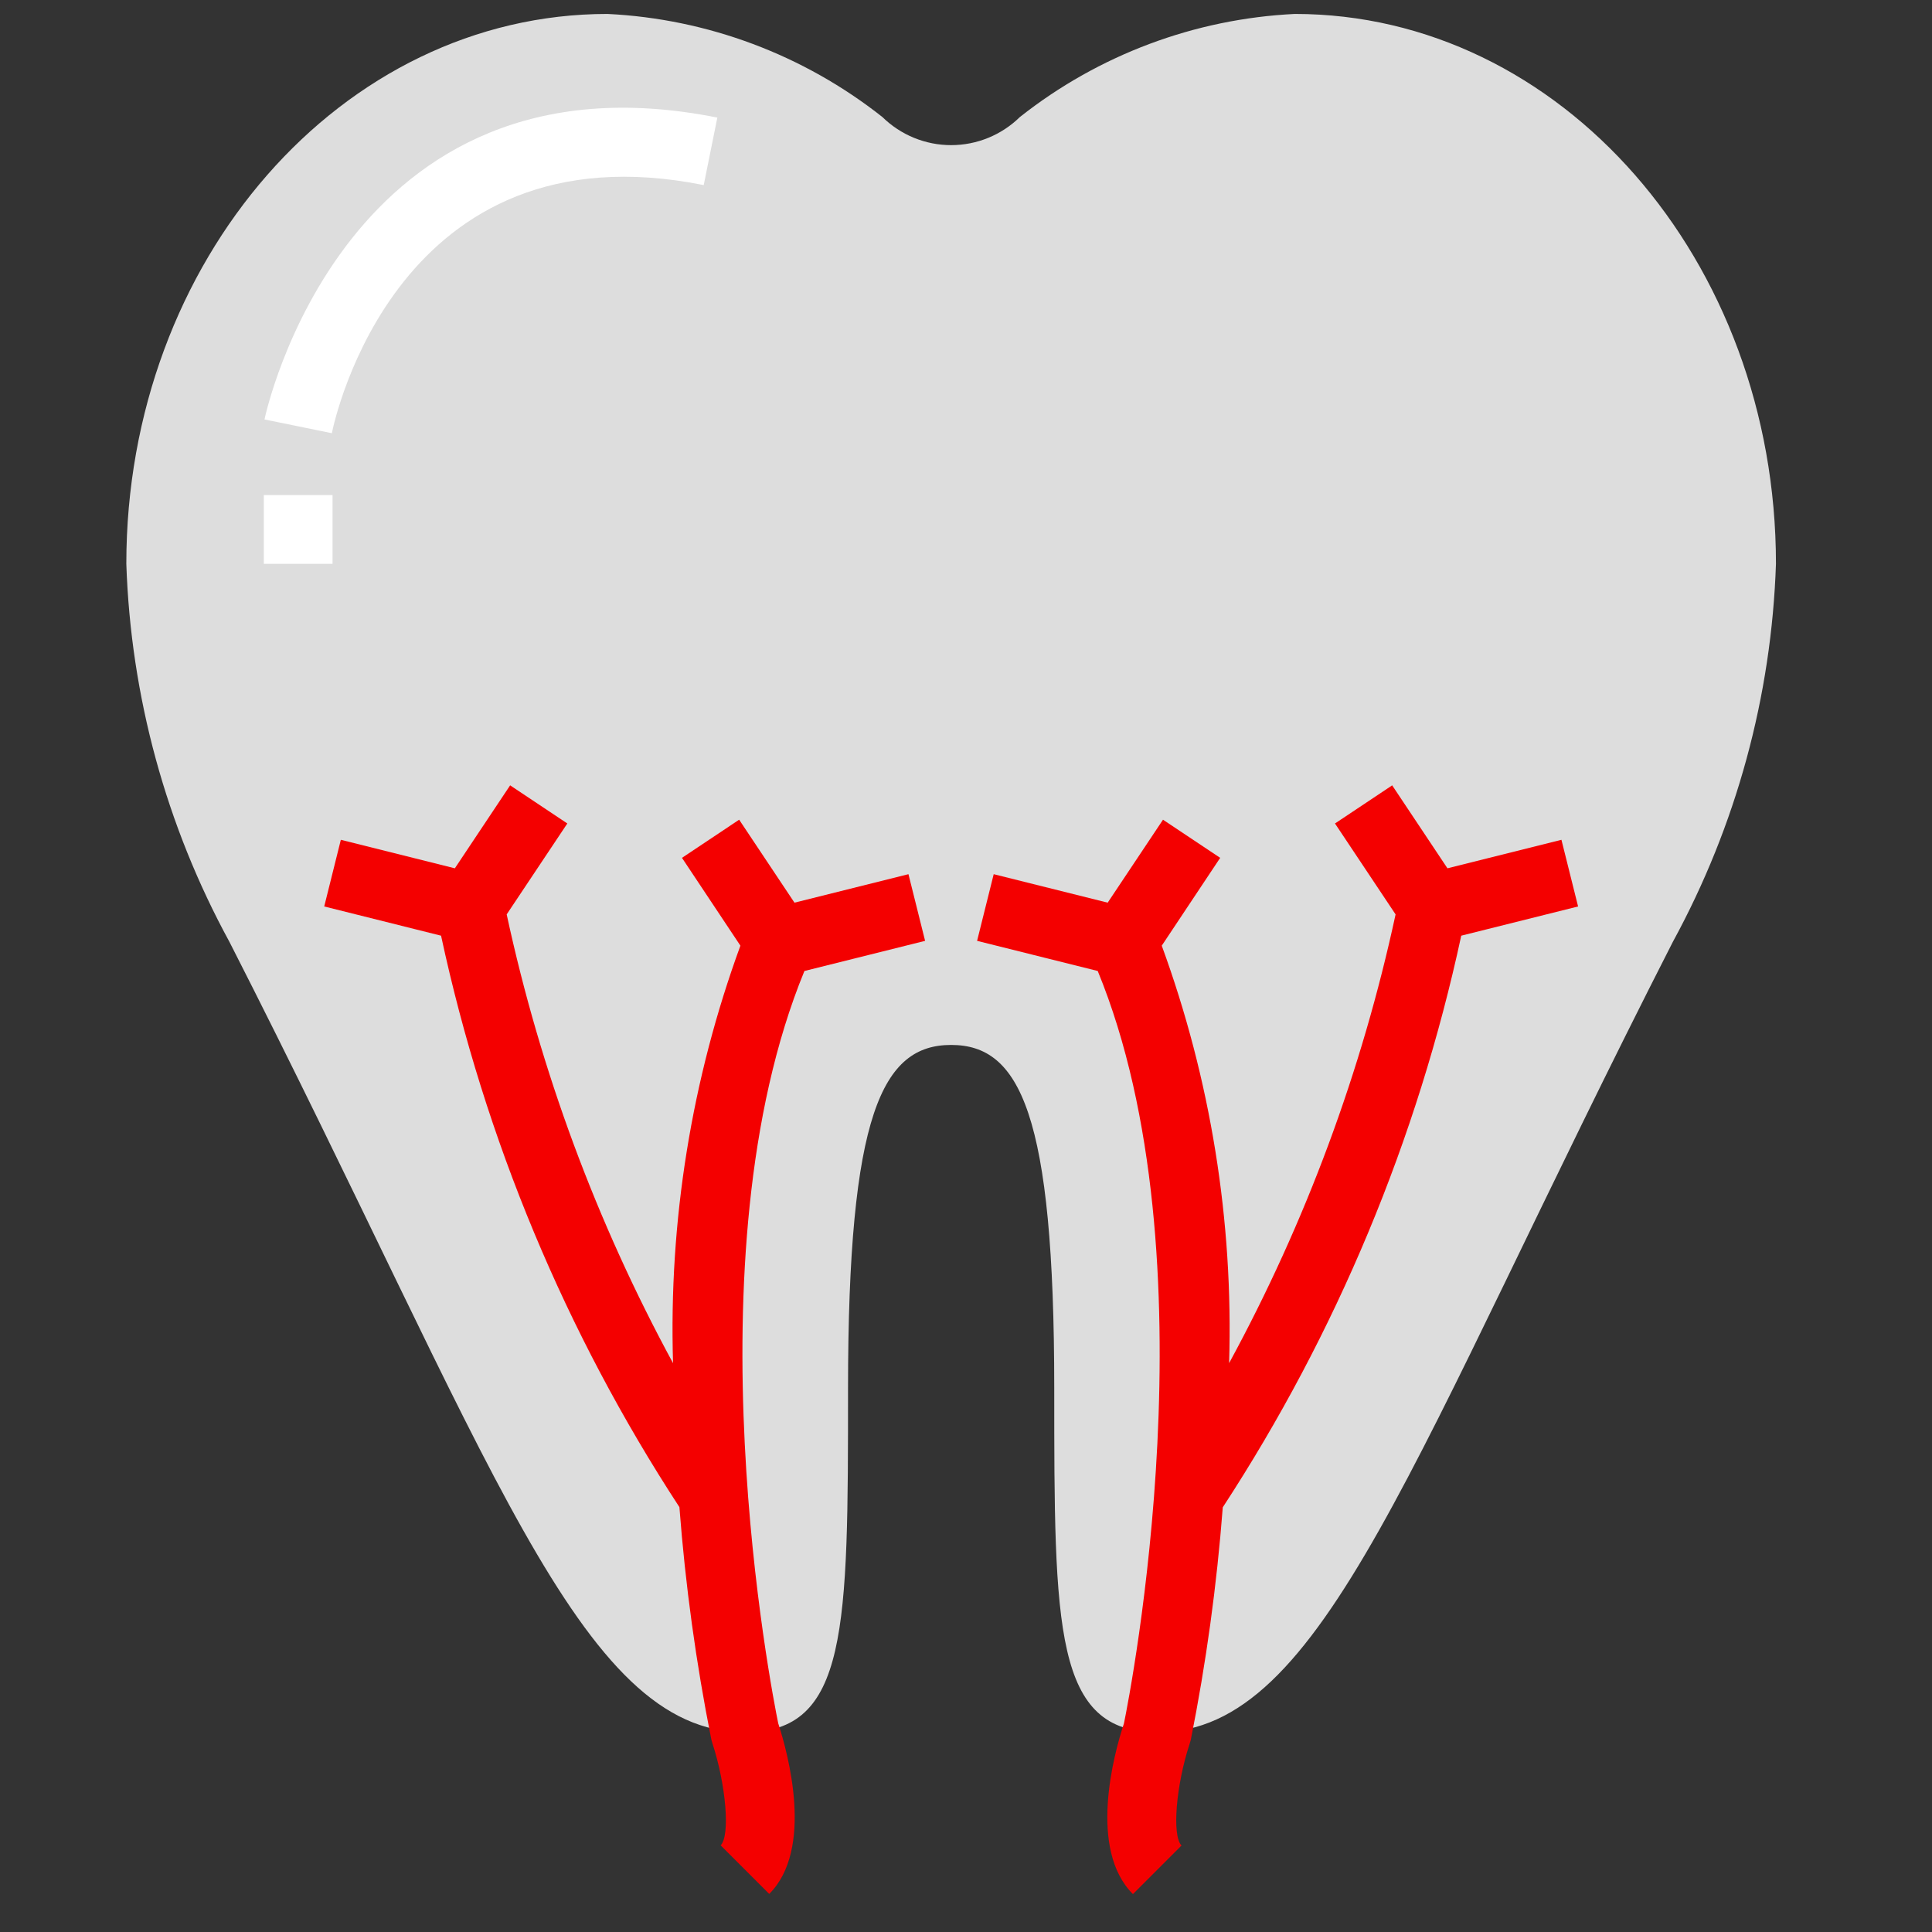
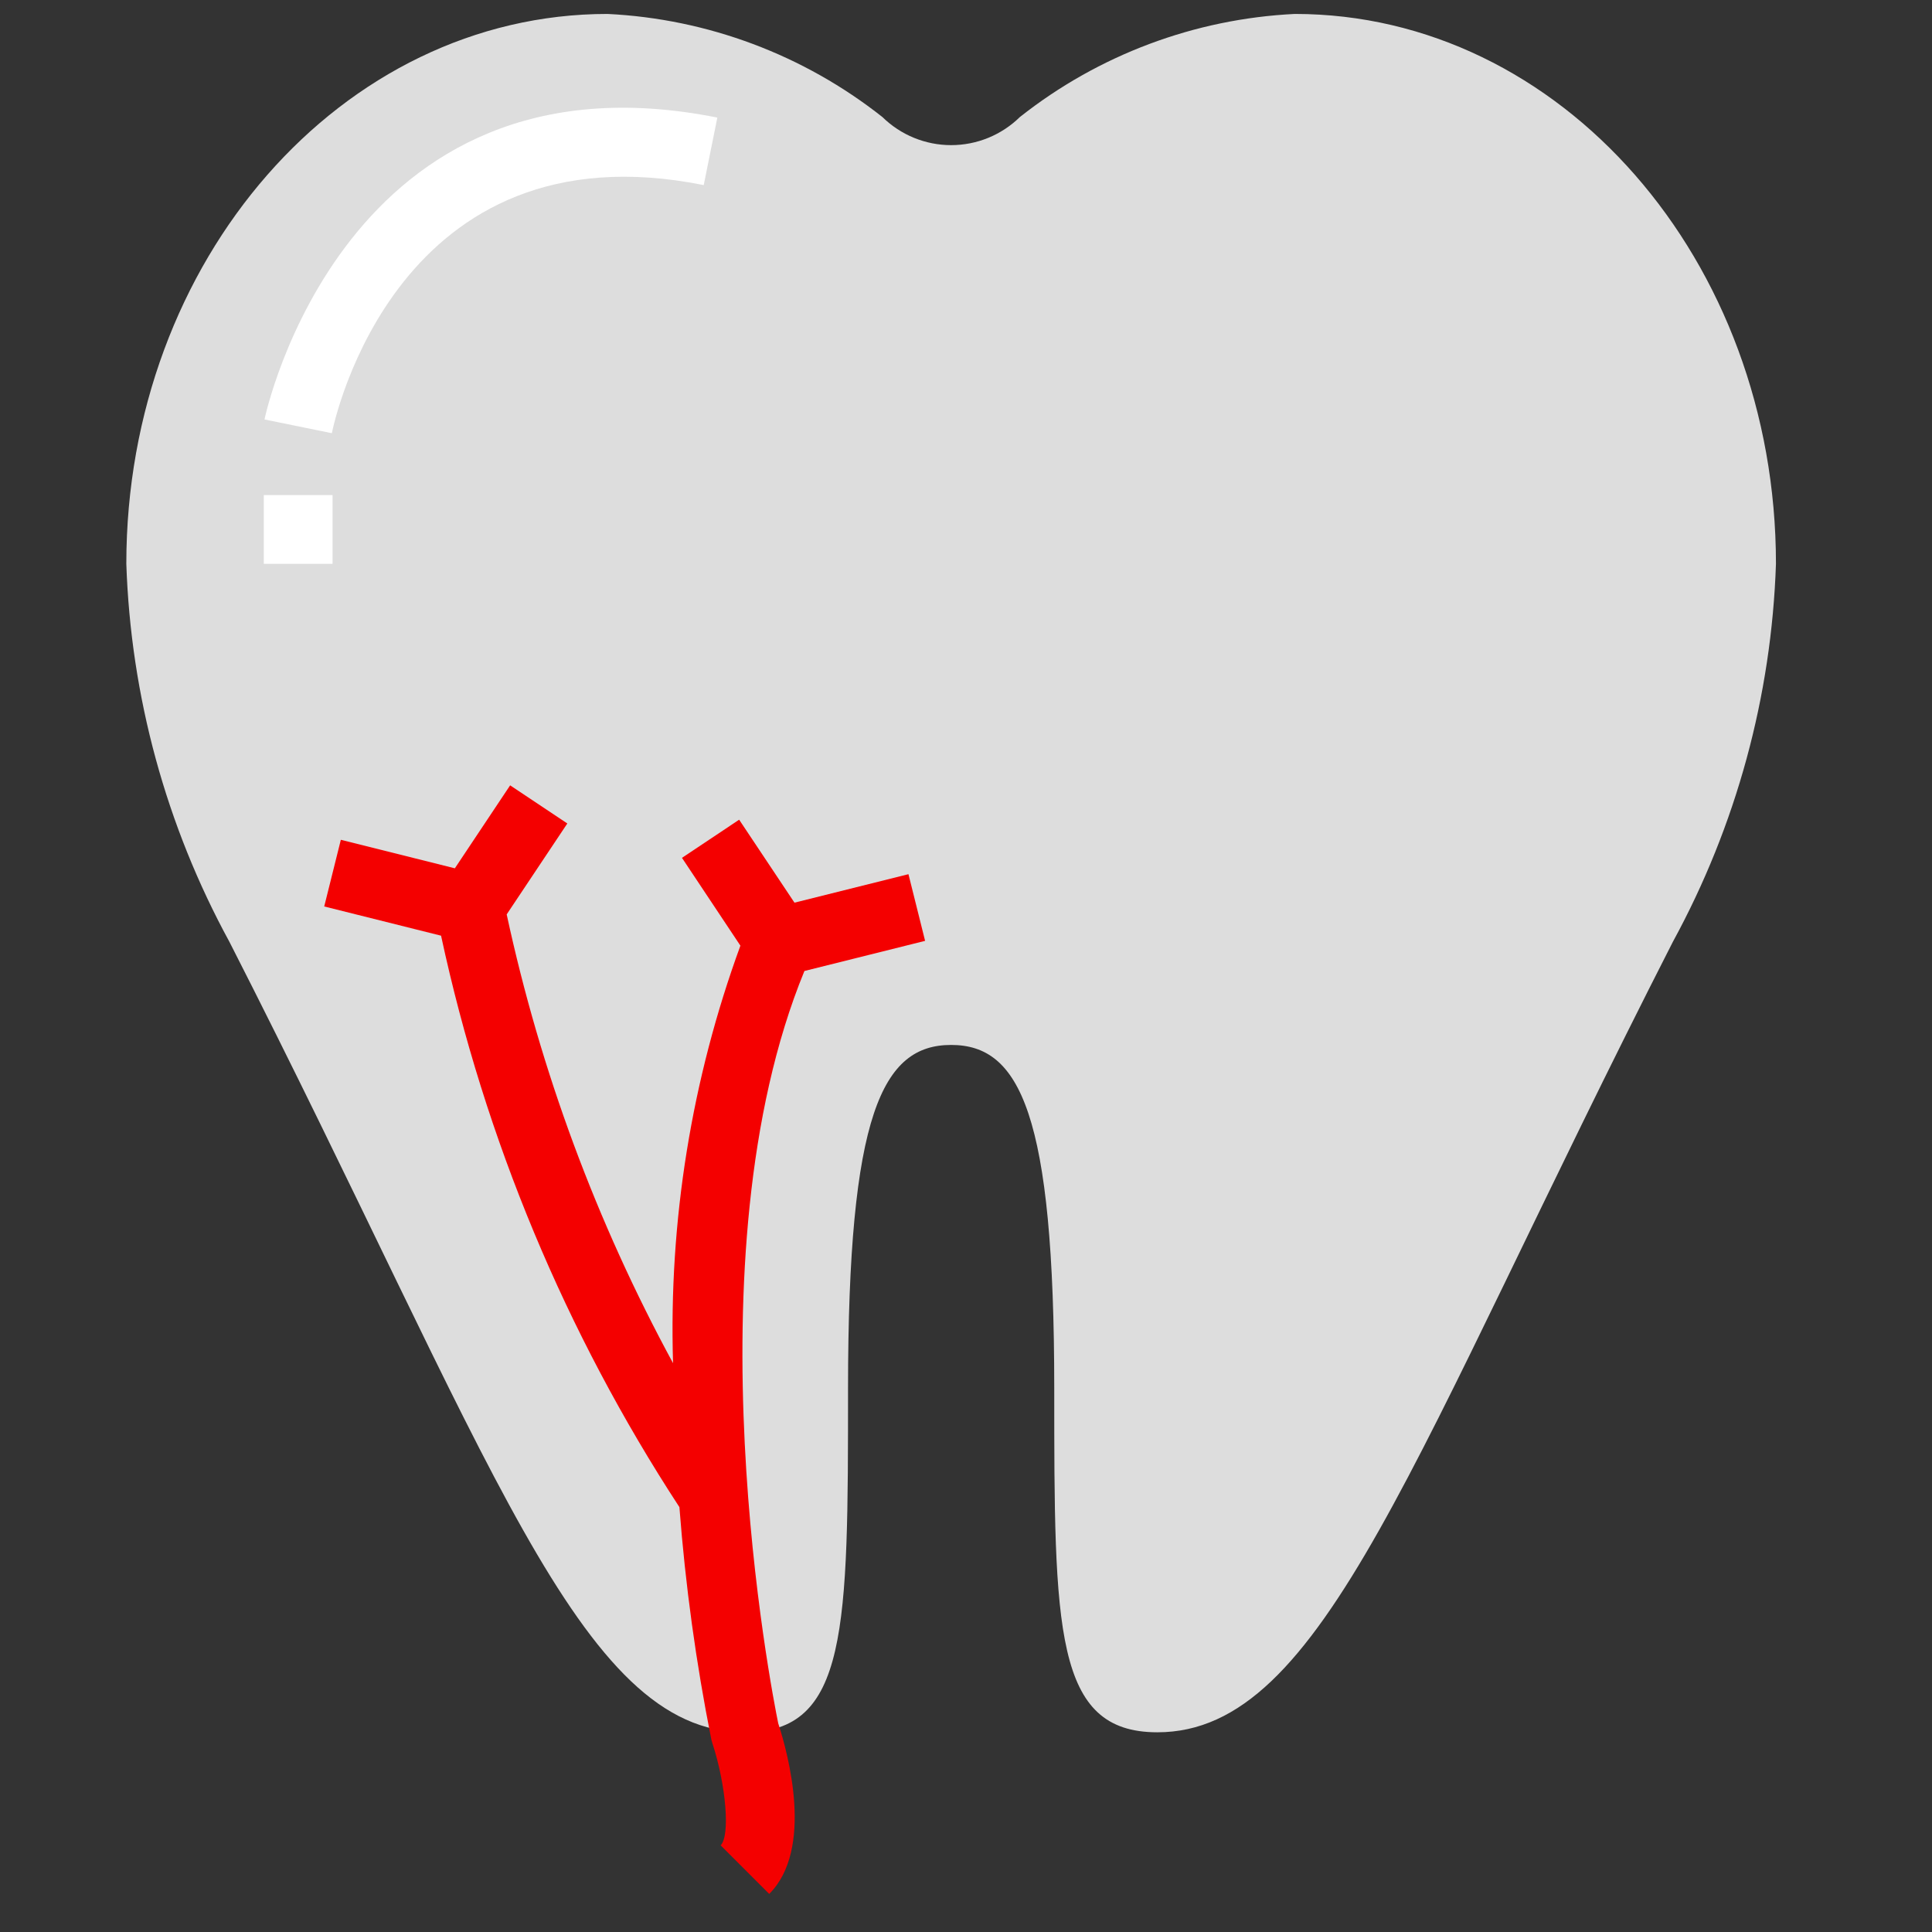
<svg xmlns="http://www.w3.org/2000/svg" width="65" height="65" viewBox="0 0 65 65" fill="none">
  <rect x="0" y="0" width="65" height="65" fill="#333333" stroke="none" />
  <g clip-path="url(#clip0)">
    <path d="M59.75 18.969C59.75 8.751 52.503 0.469 43.562 0.469C40.193 0.633 36.959 1.846 34.312 3.938C33.695 4.543 32.865 4.883 32 4.883C31.135 4.883 30.305 4.543 29.688 3.938C27.041 1.846 23.807 0.633 20.438 0.469C11.497 0.469 4.25 8.751 4.25 18.969C4.398 23.421 5.586 27.777 7.719 31.688C16.551 49 19.452 58.281 25.062 58.281C28.531 58.281 28.531 54.812 28.531 46.719C28.531 37.469 29.688 35.156 32 35.156C34.312 35.156 35.469 37.469 35.469 46.719C35.469 54.812 35.469 58.281 38.938 58.281C44.548 58.281 47.449 49 56.281 31.688C58.414 27.777 59.602 23.421 59.75 18.969Z" fill="#DDDDDD" />
    <path d="M27.064 32.668L31.124 31.654L30.564 29.411L26.729 30.369L24.868 27.578L22.944 28.861L24.91 31.816C23.266 36.31 22.497 41.078 22.644 45.862C20.069 41.121 18.185 36.037 17.047 30.764L19.087 27.705L17.163 26.422L15.303 29.213L11.467 28.254L10.908 30.497L14.839 31.48C16.313 38.326 19.03 44.843 22.858 50.706C23.058 53.332 23.417 55.943 23.932 58.525C23.941 58.564 23.952 58.603 23.965 58.641C24.428 60.052 24.571 61.763 24.245 62.084L25.88 63.719C27.383 62.216 26.523 59.025 26.182 57.977C25.969 56.944 23.097 42.326 27.064 32.668V32.668Z" fill="#F40000" />
-     <path d="M49.162 31.48L53.093 30.497L52.533 28.254L48.698 29.213L46.838 26.422L44.914 27.705L46.953 30.764C45.815 36.037 43.929 41.121 41.352 45.862C41.499 41.078 40.73 36.31 39.086 31.816L41.052 28.861L39.128 27.578L37.267 30.369L33.432 29.411L32.873 31.654L36.932 32.668C40.895 42.316 38.027 56.949 37.814 57.983C37.468 59.03 36.607 62.216 38.116 63.725L39.751 62.09C39.425 61.764 39.564 60.058 40.031 58.646C40.044 58.608 40.055 58.57 40.064 58.531C40.579 55.949 40.938 53.338 41.139 50.712C44.968 44.847 47.687 38.328 49.162 31.48Z" fill="#F40000" />
    <path d="M8.875 16.656H11.188V18.969H8.875V16.656Z" fill="white" />
    <path d="M11.165 14.575L8.899 14.112C8.923 13.985 11.587 1.448 24.134 3.956L23.676 6.227C13.375 4.162 11.251 14.145 11.165 14.575V14.575Z" fill="white" />
    <path d="M52.924 -77.429L-130.79 106.284C-133.181 108.679 -136.021 110.578 -139.147 111.874C-142.273 113.17 -145.624 113.838 -149.008 113.839C-152.392 113.84 -155.743 113.174 -158.869 111.879C-161.996 110.585 -164.837 108.687 -167.23 106.294C-169.623 103.901 -171.521 101.06 -172.815 97.933C-174.11 94.807 -174.776 91.456 -174.775 88.072C-174.774 84.688 -174.106 81.337 -172.81 78.211C-171.514 75.085 -169.615 72.245 -167.22 69.854L16.493 -113.86L52.924 -77.429Z" fill="#B1712C" />
  </g>
  <defs>
    <clipPath id="clip0">
      <rect width="74" height="74" fill="white" transform="translate(-5 -3)" />
    </clipPath>
  </defs>
</svg>